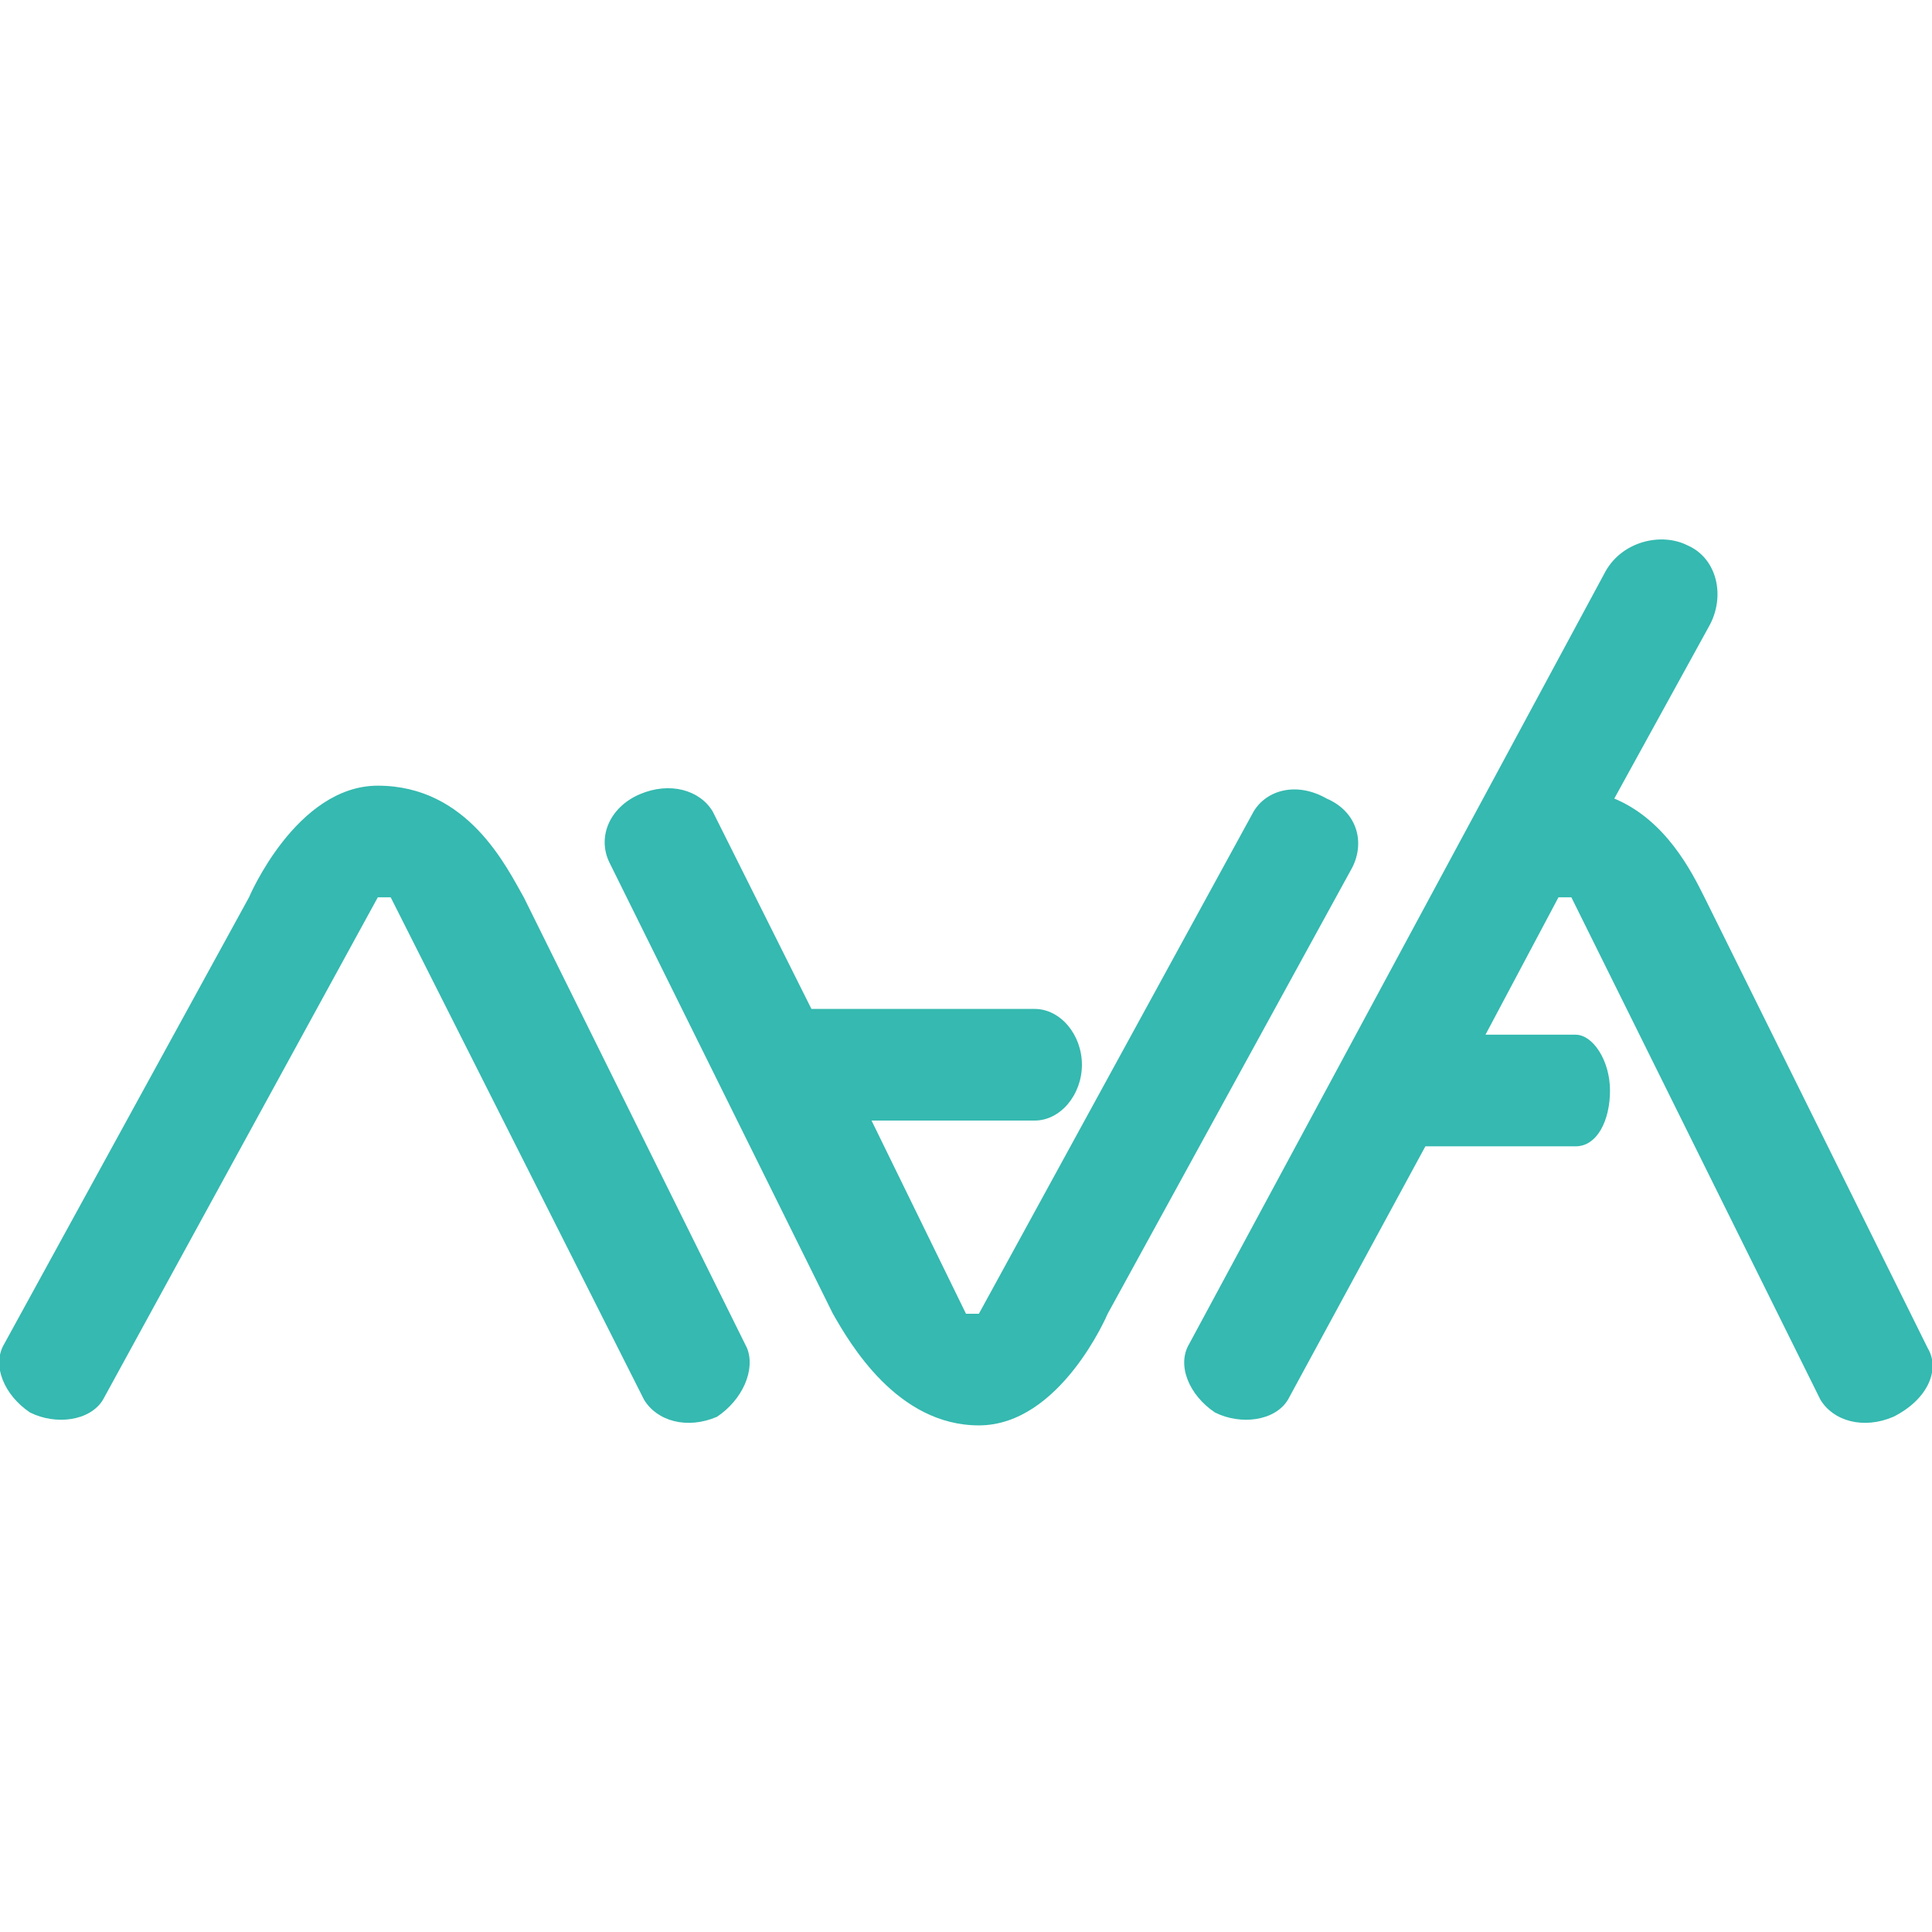
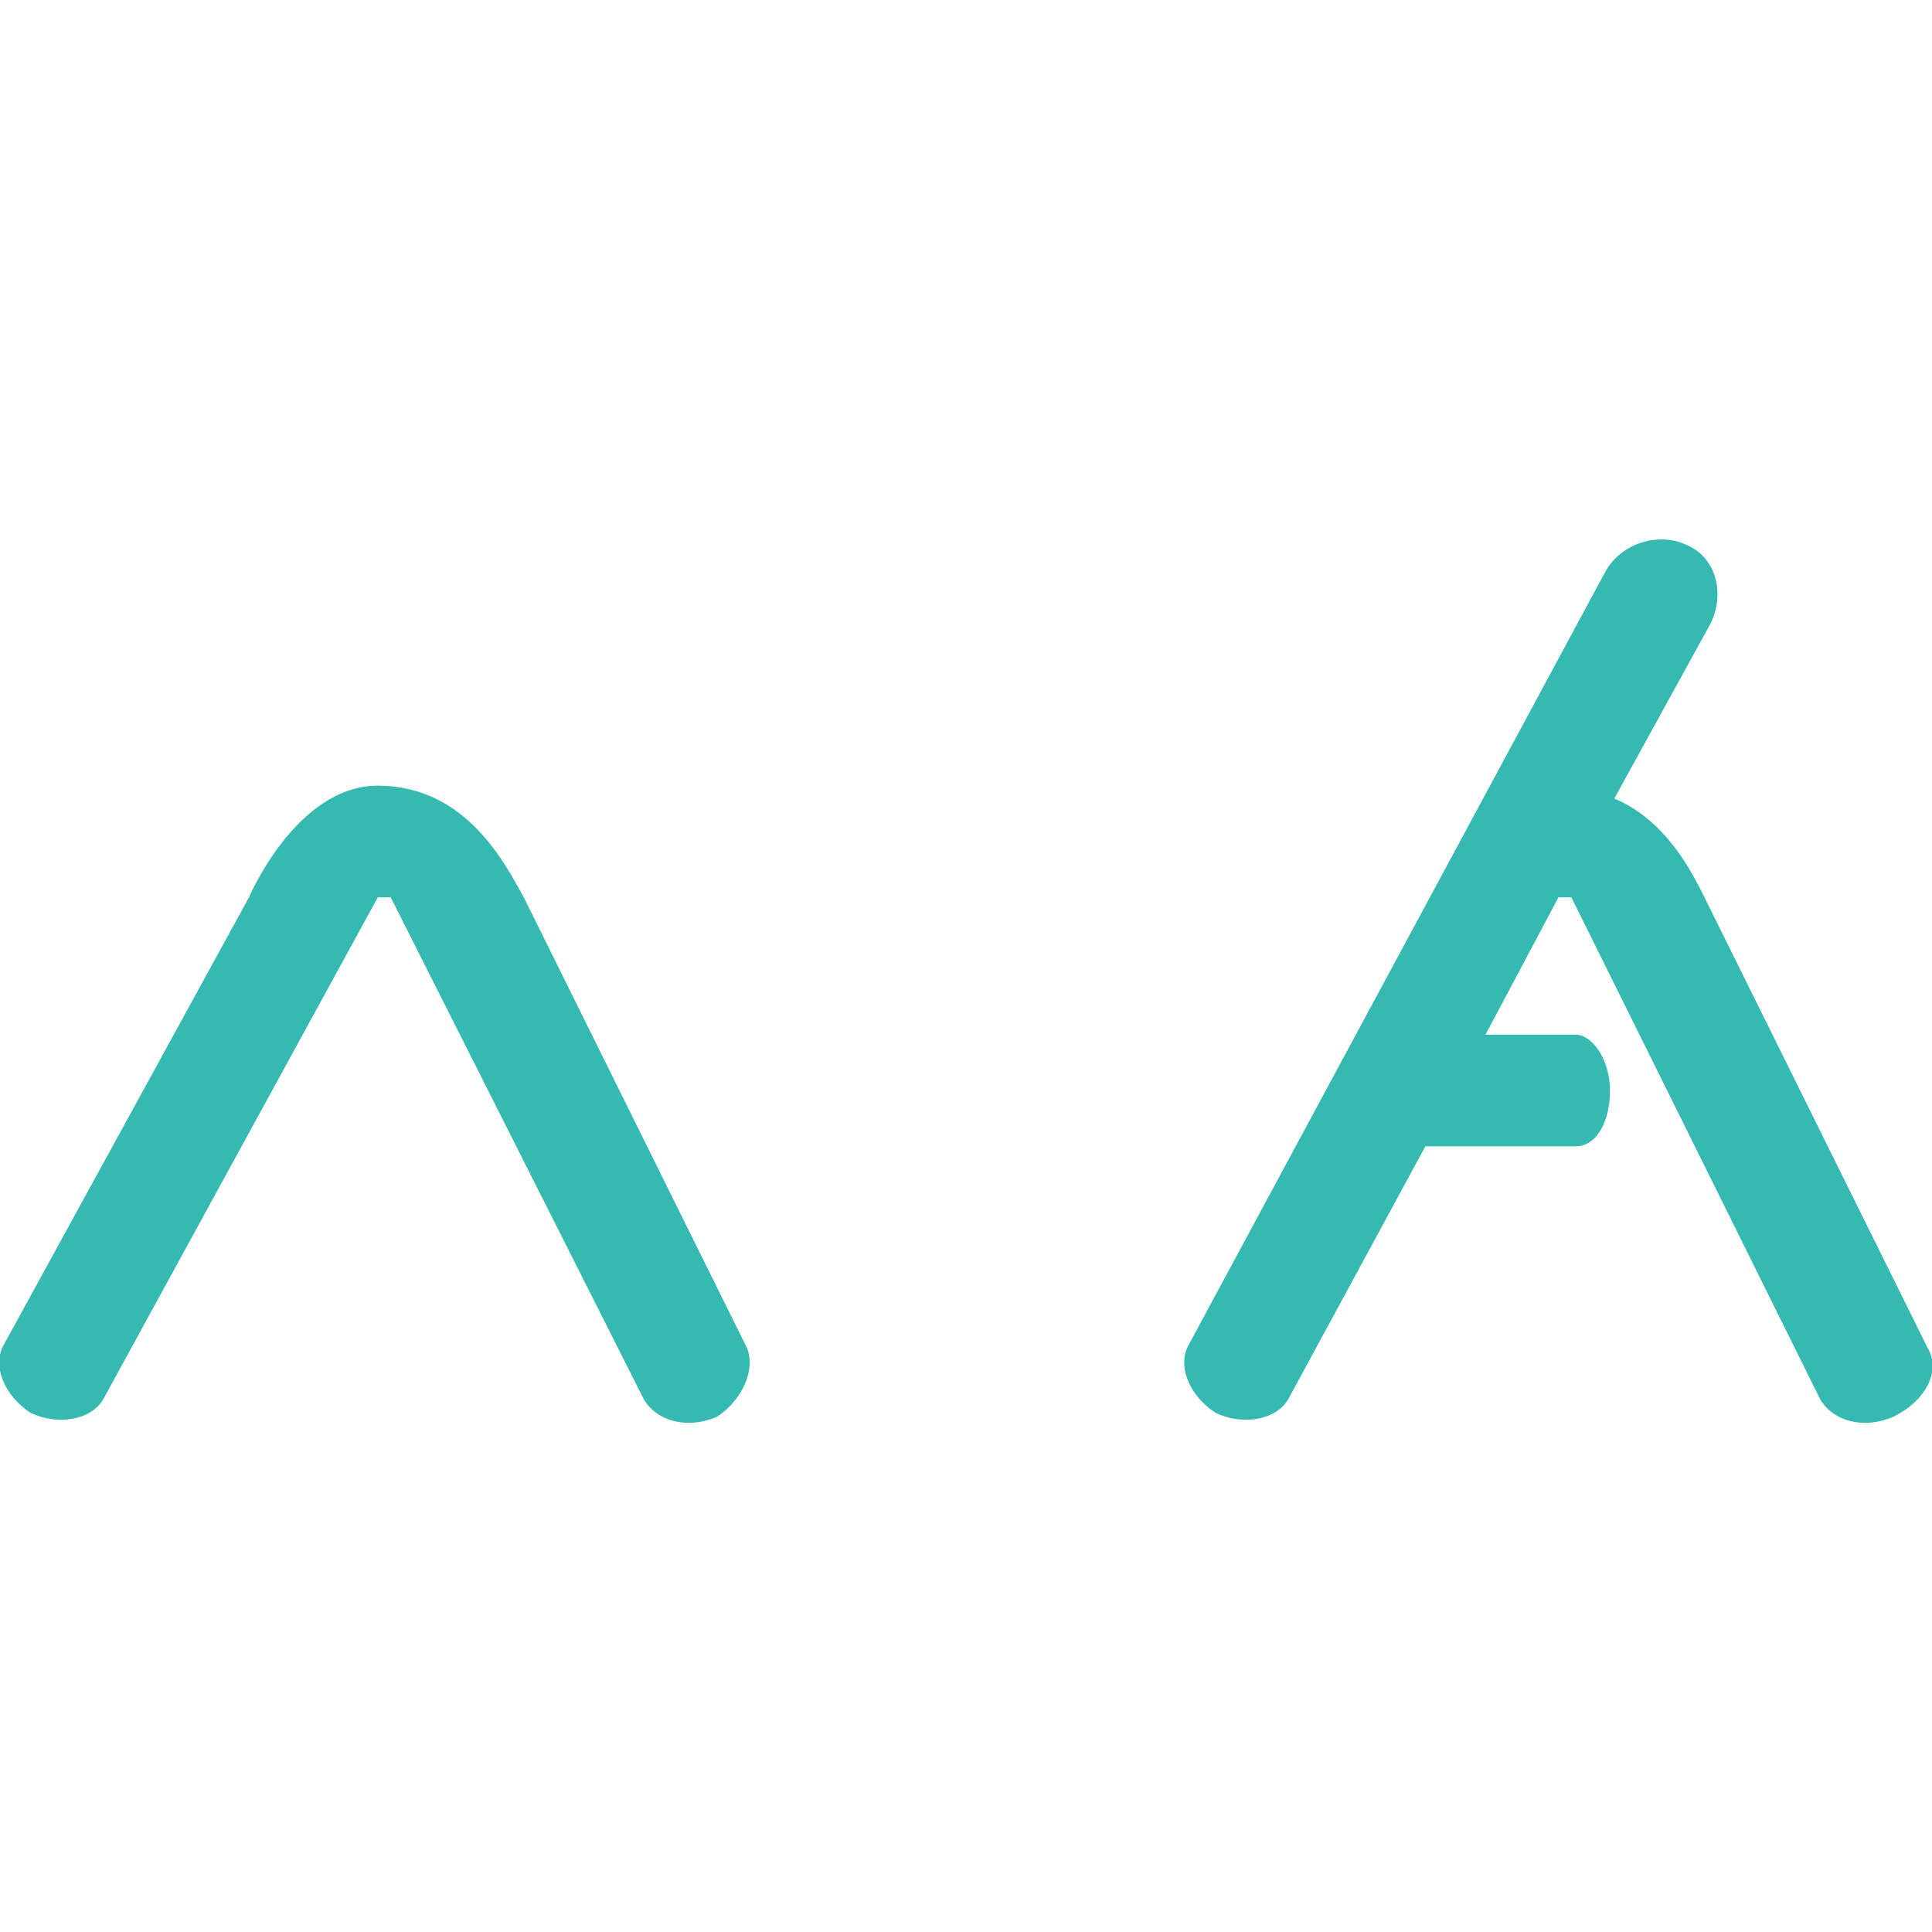
<svg xmlns="http://www.w3.org/2000/svg" version="1.1" id="Layer_1" x="0px" y="0px" viewBox="0 0 45 45" style="enable-background:new 0 0 45 45;" xml:space="preserve">
  <style type="text/css">
	.st0{fill:#35B9B0;}
</style>
  <g>
-     <path class="st0" d="M17.4,31.4l-5.2-10.5c-0.4-0.7-1.3-2.6-3.4-2.6c-1.9,0-3,2.6-3,2.6L0.1,31.3c-0.3,0.5,0,1.2,0.6,1.6l0,0   c0.6,0.3,1.4,0.2,1.7-0.3l6.4-11.7h0.3L15,32.6c0.3,0.5,1,0.7,1.7,0.4l0,0C17.3,32.6,17.6,31.9,17.4,31.4z" />
+     <path class="st0" d="M17.4,31.4l-5.2-10.5c-0.4-0.7-1.3-2.6-3.4-2.6c-1.9,0-3,2.6-3,2.6L0.1,31.3c-0.3,0.5,0,1.2,0.6,1.6l0,0   c0.6,0.3,1.4,0.2,1.7-0.3l6.4-11.7h0.3L15,32.6c0.3,0.5,1,0.7,1.7,0.4l0,0C17.3,32.6,17.6,31.9,17.4,31.4" />
    <path class="st0" d="M44.9,31.4l-5.2-10.5c-0.3-0.6-0.9-1.8-2.1-2.3l2.2-4c0.4-0.7,0.2-1.6-0.5-1.9l0,0c-0.6-0.3-1.5-0.1-1.9,0.6   l-9.7,18c-0.3,0.5,0,1.2,0.6,1.6l0,0c0.6,0.3,1.4,0.2,1.7-0.3l3.2-5.9l3.5,0c0.5,0,0.8-0.6,0.8-1.3v0c0-0.7-0.4-1.3-0.8-1.3l-2.1,0   l1.7-3.2h0.3l5.8,11.7c0.3,0.5,1,0.7,1.7,0.4l0,0C44.9,32.6,45.2,31.9,44.9,31.4z" />
-     <path class="st0" d="M30.9,18.6L30.9,18.6c-0.7-0.4-1.4-0.2-1.7,0.3l-6.4,11.7h-0.3l-2.2-4.5l3.8,0c0.6,0,1.1-0.6,1.1-1.3v0   c0-0.7-0.5-1.3-1.1-1.3l-5.2,0l-2.3-4.6c-0.3-0.5-1-0.7-1.7-0.4l0,0c-0.7,0.3-1,1-0.7,1.6l5.2,10.5c0.4,0.7,1.5,2.6,3.4,2.6   c1.9,0,3-2.6,3-2.6l5.7-10.4C31.8,19.6,31.6,18.9,30.9,18.6z" />
  </g>
</svg>